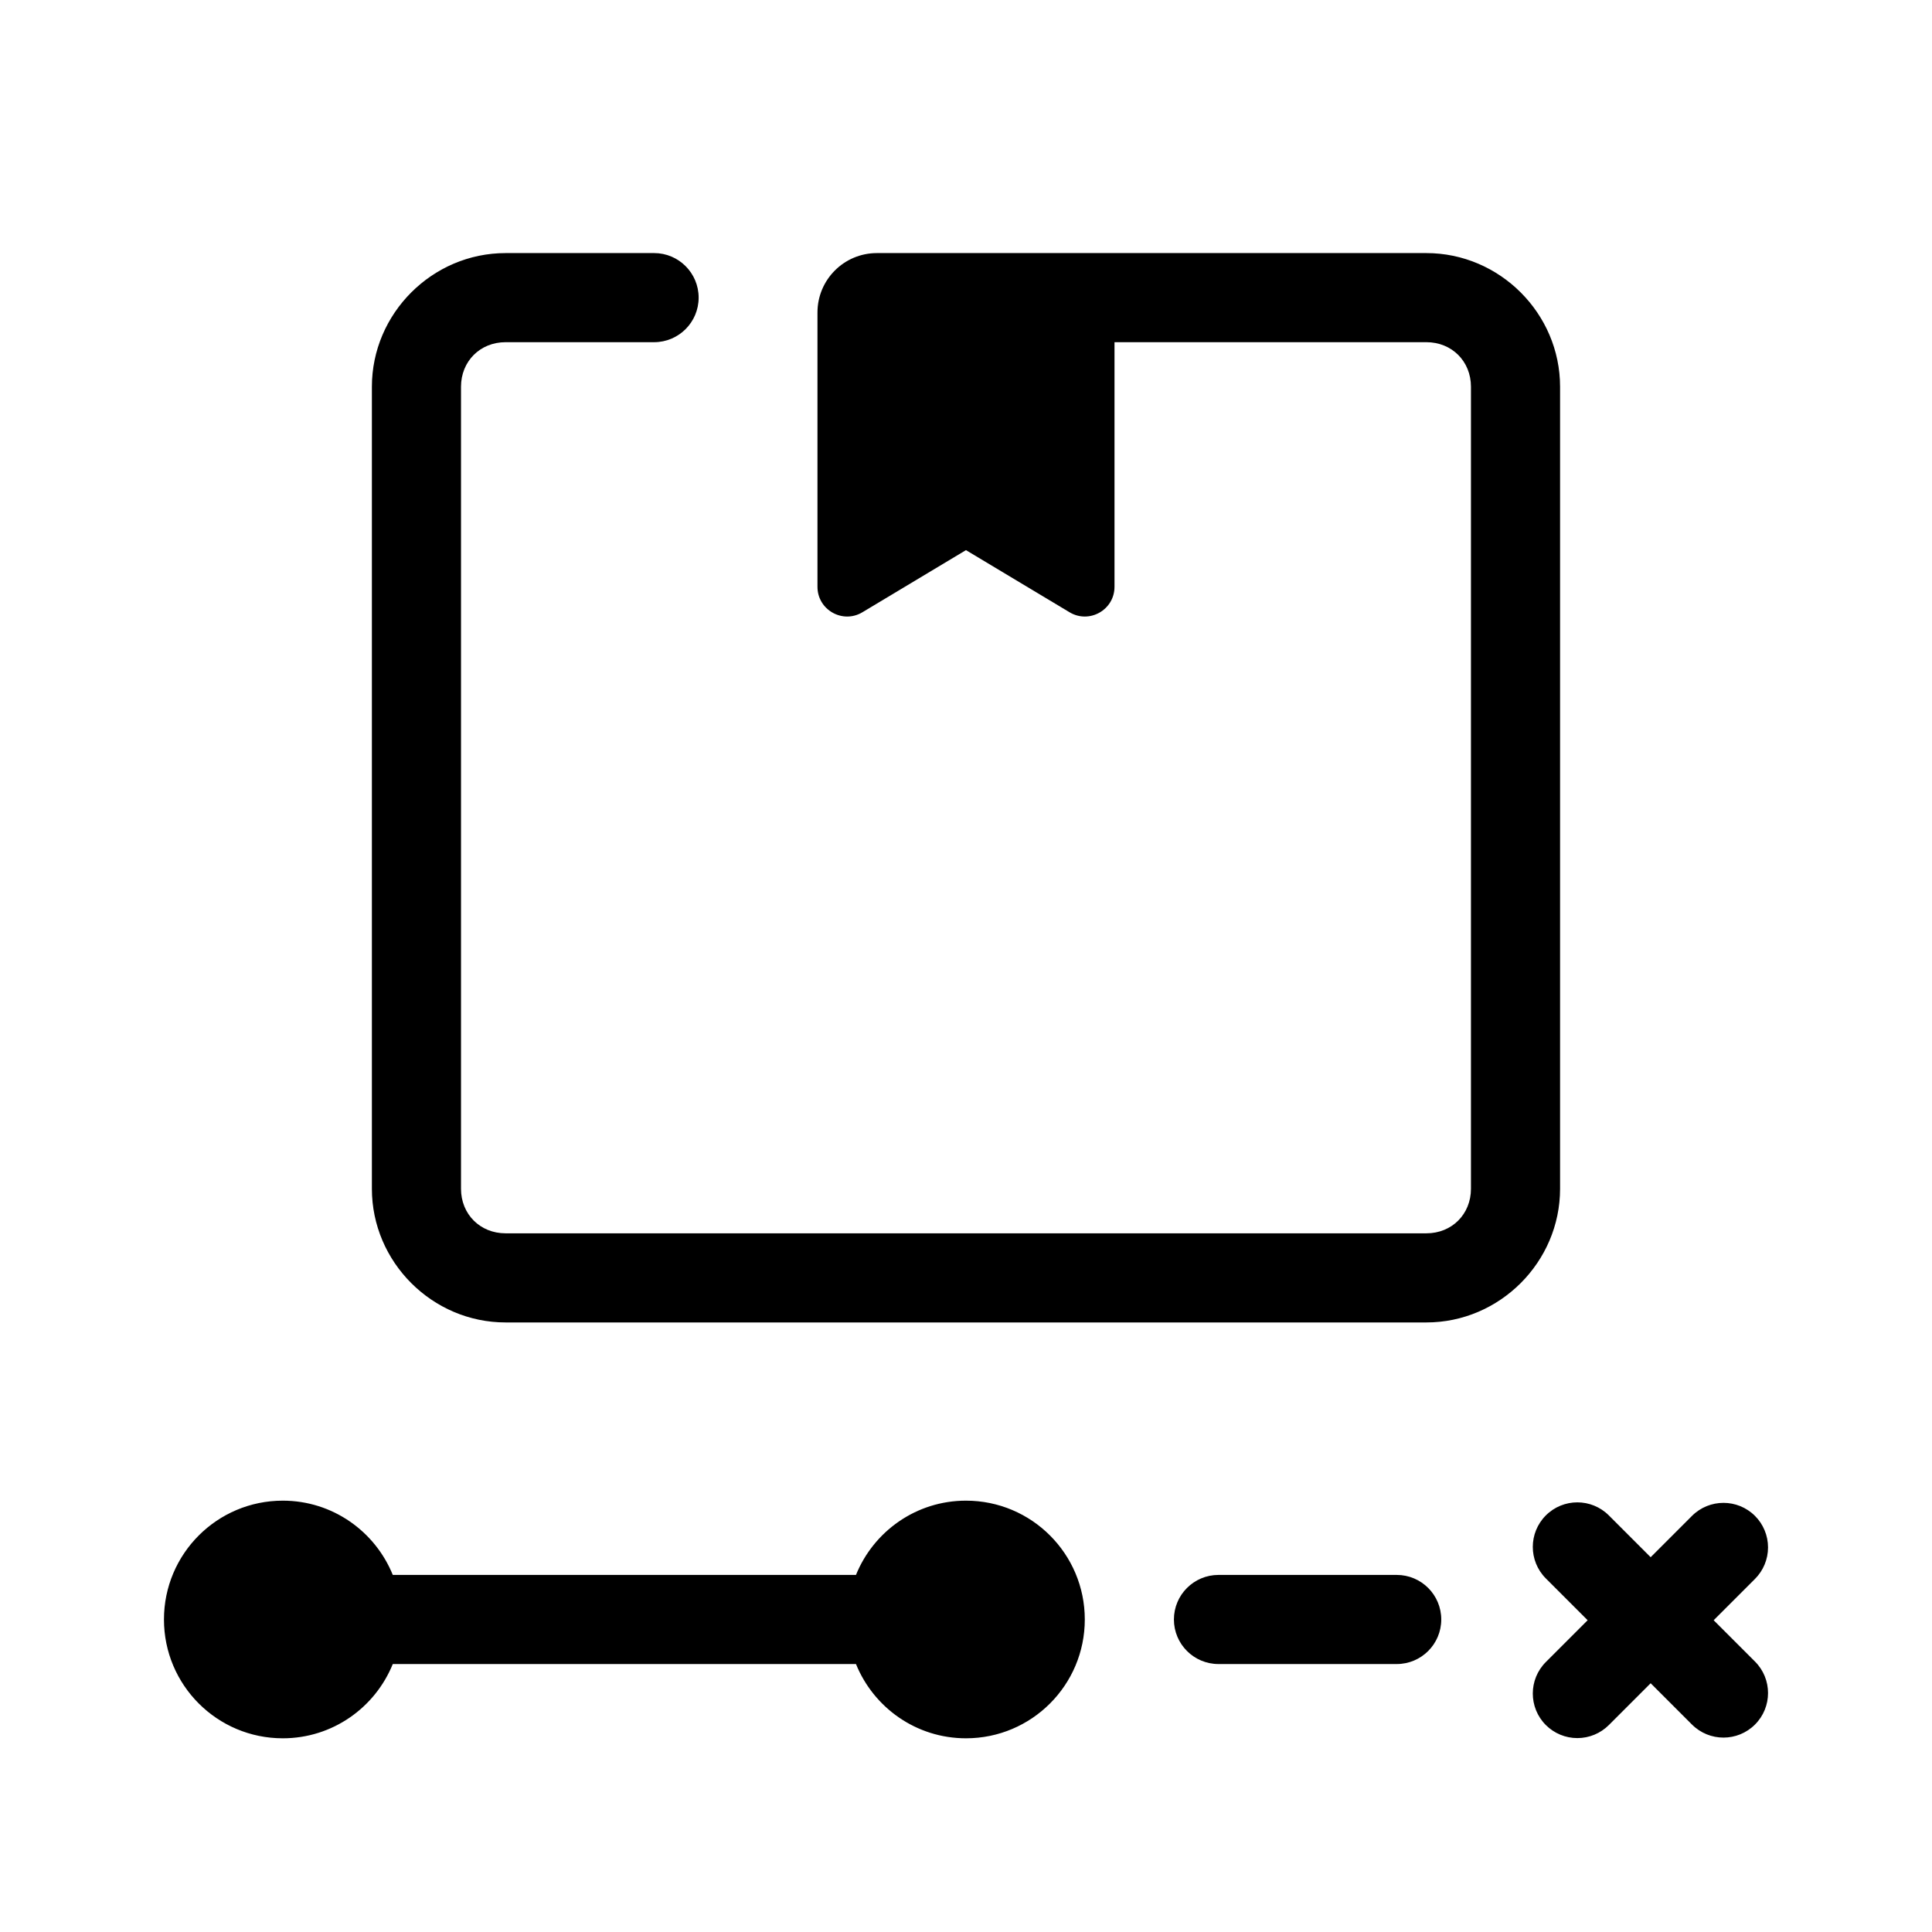
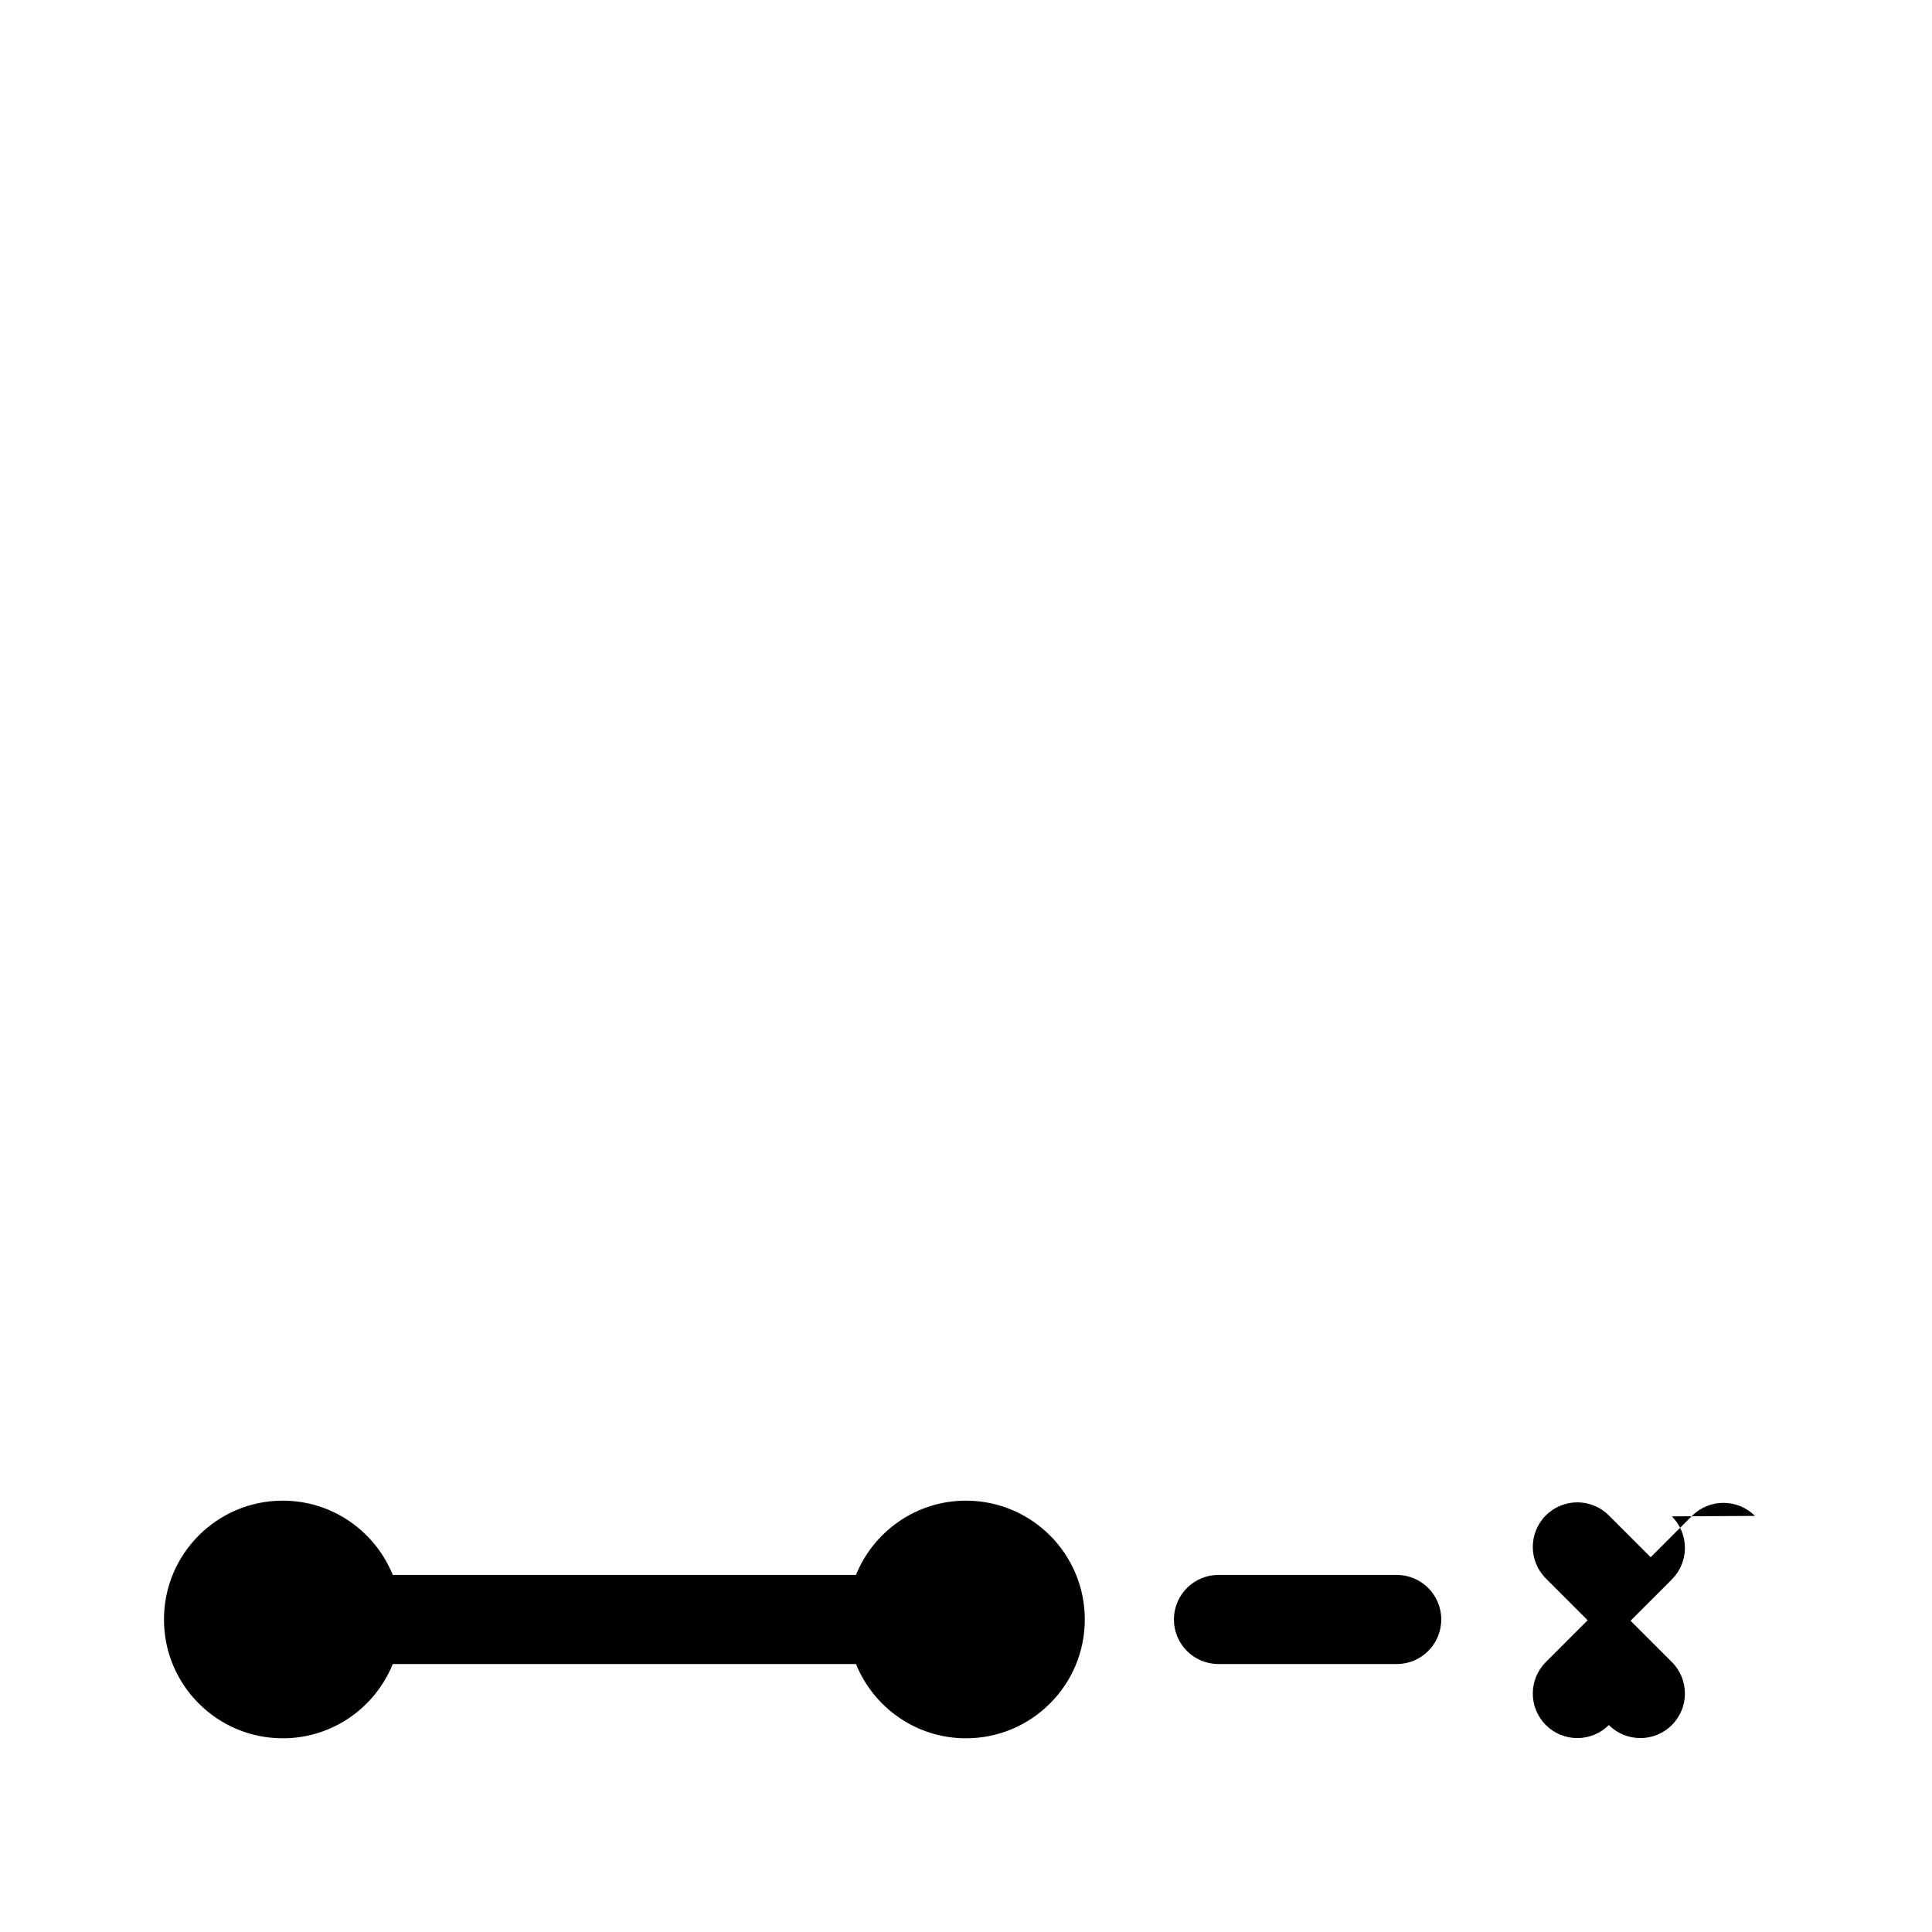
<svg xmlns="http://www.w3.org/2000/svg" fill="#000000" width="800px" height="800px" version="1.1" viewBox="144 144 512 512">
  <g>
-     <path d="m277.98 211.07c-19.422 0-35.426 16.004-35.426 35.426v212.54c0 19.422 16.004 35.426 35.426 35.426h244.03c19.422 0 35.426-16.004 35.426-35.426v-212.54c0-19.422-16.004-35.426-35.426-35.426h-145.63c-8.695 0-15.742 7.051-15.742 15.742v72.691c0 6.117 6.668 9.898 11.914 6.75l27.445-16.465 27.445 16.465c5.246 3.148 11.914-0.629 11.914-6.75v-64.82h82.656c6.746 0 11.809 5.062 11.809 11.809v212.54c0 6.746-5.062 11.809-11.809 11.809h-244.03c-6.746 0-11.809-5.062-11.809-11.809v-212.54c0-6.746 5.062-11.809 11.809-11.809h39.359c6.519 0 11.809-5.285 11.809-11.809 0-6.519-5.285-11.809-11.809-11.809z" />
-     <path d="m609.09 545.73c-4.613-4.609-12.09-4.609-16.699 0l-10.949 10.949-11.078-11.078c-4.613-4.613-12.086-4.613-16.699 0-4.609 4.609-4.609 12.086 0 16.699l11.078 11.078-11.078 11.078c-4.609 4.609-4.609 12.086 0 16.699 2.215 2.215 5.219 3.457 8.352 3.457 3.129 0 6.133-1.242 8.348-3.457l11.078-11.078 10.949 10.949v-0.004c4.609 4.613 12.086 4.613 16.699 0 4.609-4.609 4.609-12.086 0-16.695l-10.949-10.949 10.949-10.949c2.215-2.215 3.457-5.219 3.457-8.348 0-3.133-1.242-6.137-3.457-8.352zm-142.18 15.641c-6.519 0-11.809 5.285-11.809 11.809 0 6.519 5.289 11.809 11.809 11.809h47.234c6.519 0 11.805-5.289 11.805-11.809 0-6.523-5.285-11.809-11.805-11.809zm-247.97-19.68c-17.391 0-31.488 14.098-31.488 31.488s14.098 31.488 31.488 31.488c13.207 0 24.477-8.152 29.152-19.68h122.75c4.676 11.527 15.945 19.68 29.152 19.68 17.391 0 31.488-14.098 31.488-31.488s-14.098-31.488-31.488-31.488c-13.207 0-24.477 8.152-29.152 19.68h-122.75c-4.676-11.527-15.945-19.68-29.152-19.68z" />
+     <path d="m609.09 545.73c-4.613-4.609-12.09-4.609-16.699 0l-10.949 10.949-11.078-11.078c-4.613-4.613-12.086-4.613-16.699 0-4.609 4.609-4.609 12.086 0 16.699l11.078 11.078-11.078 11.078c-4.609 4.609-4.609 12.086 0 16.699 2.215 2.215 5.219 3.457 8.352 3.457 3.129 0 6.133-1.242 8.348-3.457v-0.004c4.609 4.613 12.086 4.613 16.699 0 4.609-4.609 4.609-12.086 0-16.695l-10.949-10.949 10.949-10.949c2.215-2.215 3.457-5.219 3.457-8.348 0-3.133-1.242-6.137-3.457-8.352zm-142.18 15.641c-6.519 0-11.809 5.285-11.809 11.809 0 6.519 5.289 11.809 11.809 11.809h47.234c6.519 0 11.805-5.289 11.805-11.809 0-6.523-5.285-11.809-11.805-11.809zm-247.97-19.68c-17.391 0-31.488 14.098-31.488 31.488s14.098 31.488 31.488 31.488c13.207 0 24.477-8.152 29.152-19.68h122.75c4.676 11.527 15.945 19.68 29.152 19.68 17.391 0 31.488-14.098 31.488-31.488s-14.098-31.488-31.488-31.488c-13.207 0-24.477 8.152-29.152 19.68h-122.75c-4.676-11.527-15.945-19.68-29.152-19.68z" />
  </g>
</svg>